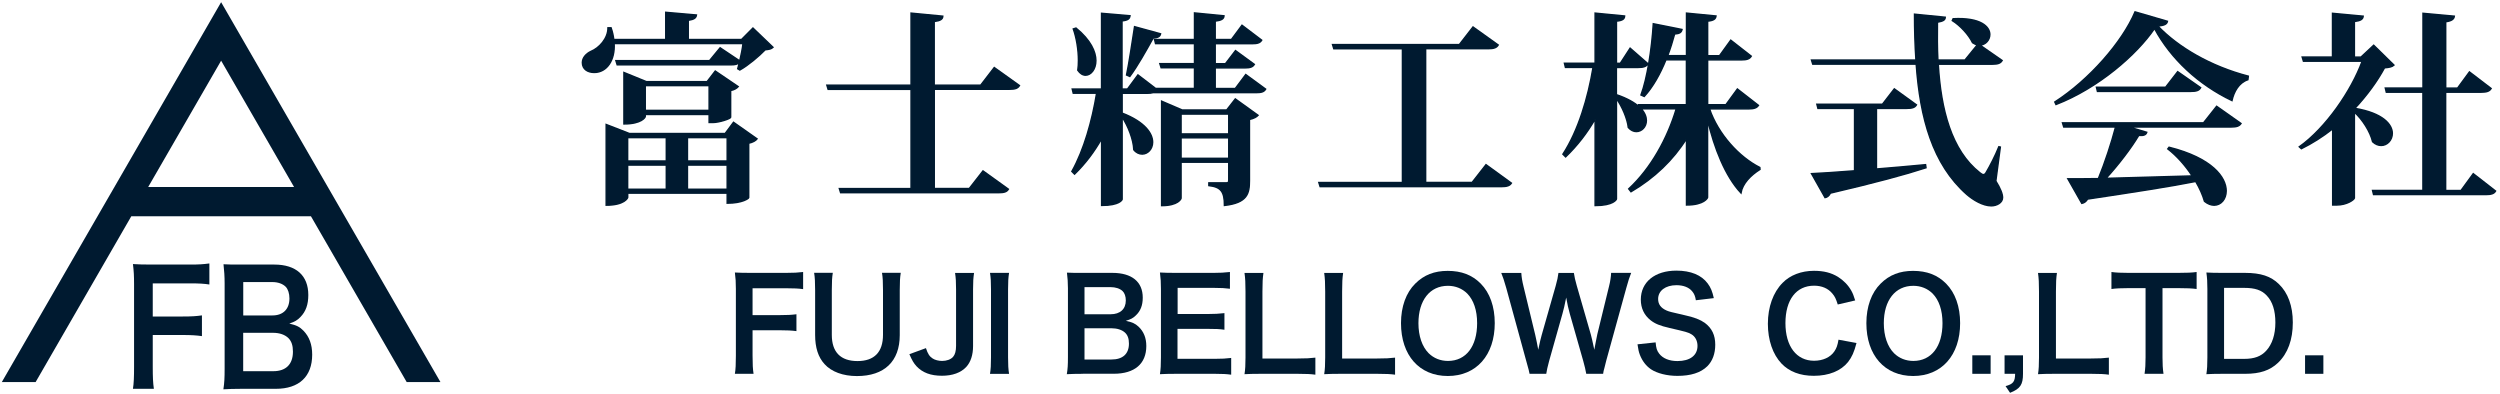
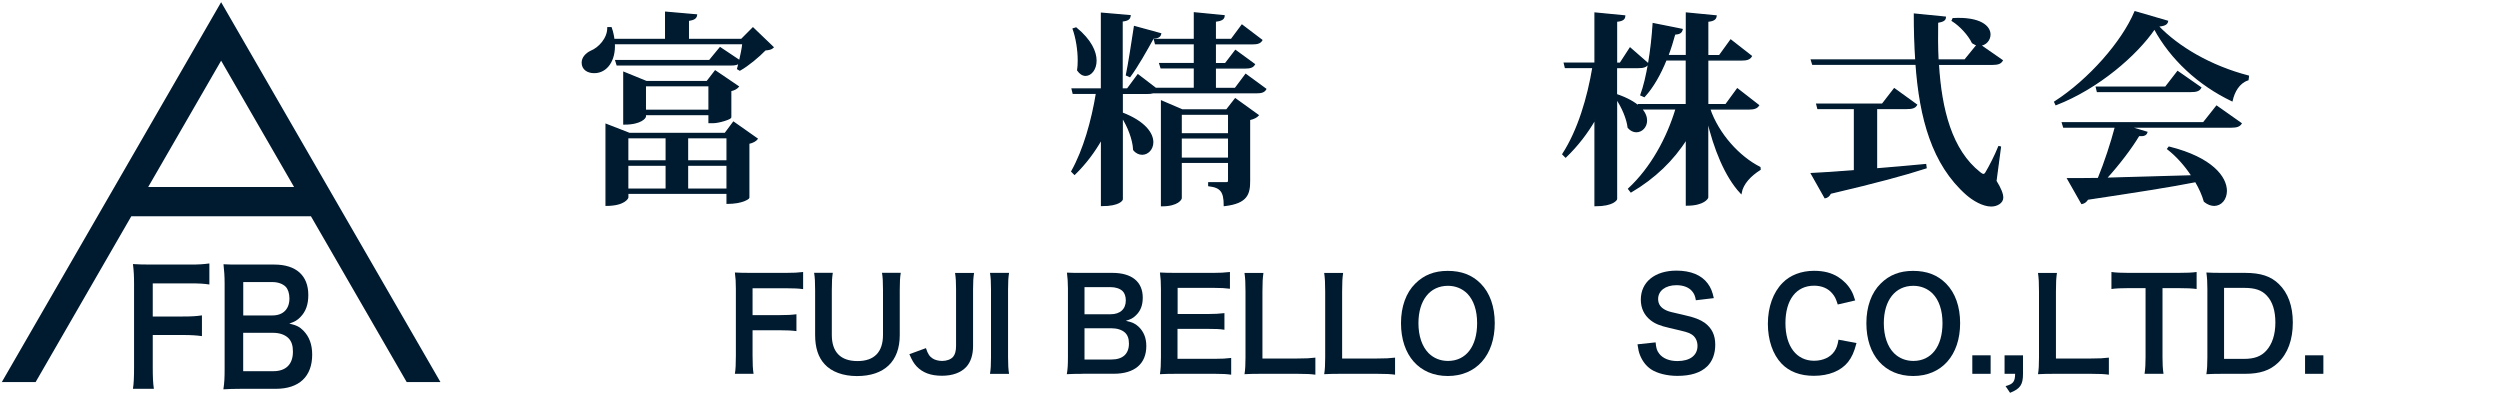
<svg xmlns="http://www.w3.org/2000/svg" version="1.1" id="レイヤー_1" x="0px" y="0px" viewBox="0 0 400 63" style="enable-background:new 0 0 400 63;" xml:space="preserve">
  <style type="text/css">
	.st0{fill:#001A30;stroke:#001A30;stroke-width:0.234;stroke-miterlimit:10;}
	.st1{fill:#001A30;}
</style>
  <g>
    <path class="st0" d="M120.47,4.49l3.21,3.08c-0.26,0.26-0.62,0.33-1.25,0.39c-1.02,1.05-2.72,2.49-4.06,3.24l-0.33-0.2l0.26-1.02   c-0.26,0.3-0.66,0.39-1.38,0.39H98.75l-0.2-0.66h14.97l1.7-2.06l3.14,2.1c0.2-0.88,0.43-1.93,0.52-2.78H98.26   c0.16,2.62-1.15,4.62-3.18,4.62c-1.05,0-1.9-0.52-1.9-1.57c0-0.79,0.62-1.44,1.38-1.8c1.28-0.52,2.72-2.03,2.72-3.77h0.49   c0.23,0.66,0.36,1.28,0.43,1.87h8.32V1.97l4.91,0.43c-0.07,0.46-0.33,0.69-1.31,0.85v3.08h8.52L120.47,4.49z M116.02,21.37   l1.34-1.8l3.77,2.65c-0.2,0.26-0.69,0.56-1.34,0.69v8.72c0,0.1-0.98,0.88-3.44,0.88V30.9h-15.92v0.69c0,0.06-0.49,1.24-3.44,1.24   V19.92l3.7,1.44H116.02z M116.9,18.78c-0.03,0.2-1.8,0.82-2.88,0.82h-0.56v-1.28h-10.22v0.33c0,0.1-0.56,1.18-3.41,1.18V11.6   l3.6,1.47h9.7l1.31-1.7l3.67,2.49c-0.2,0.23-0.62,0.52-1.21,0.62V18.78z M106.61,22.02h-6.19v3.74h6.19V22.02z M100.42,26.41v3.87   h6.19v-3.87H100.42z M103.24,17.66h10.22V13.7h-10.22V17.66z M116.35,22.02h-6.36v3.74h6.36V22.02z M109.99,30.28h6.36v-3.87h-6.36   V30.28z" />
-     <path class="st0" d="M159.08,10.81l4.03,2.88c-0.26,0.43-0.66,0.59-1.61,0.59h-12.02v15.89h5.6l2.2-2.82l4.06,2.92   c-0.26,0.43-0.69,0.56-1.61,0.56H134.5l-0.2-0.65h11.47V14.29h-13.27l-0.2-0.66h13.47V2.1l5.08,0.49   c-0.03,0.49-0.39,0.72-1.38,0.85v10.19h7.44L159.08,10.81z" />
    <path class="st0" d="M199.32,11.93l3.18,2.33c-0.26,0.43-0.66,0.56-1.54,0.56h-16.48c-0.23,0.07-0.52,0.1-0.88,0.1h-4.06v3.18   c3.67,1.41,4.88,3.28,4.88,4.65c0,1.11-0.79,1.9-1.67,1.9c-0.46,0-0.95-0.2-1.34-0.69c-0.07-1.67-0.92-3.8-1.87-5.24v13.17   c0,0.07-0.39,0.98-3.28,0.98V22.19c-1.18,2.1-2.62,4-4.33,5.67l-0.43-0.43c1.93-3.44,3.24-8.13,3.96-12.52h-3.74l-0.16-0.66h4.69   V2.13l4.55,0.39c-0.07,0.49-0.33,0.72-1.28,0.82v10.91h0.88l1.67-2.26l2.82,2.16h6.23v-3.31h-5.34l-0.2-0.65h5.54V6.98h-6.23   l-0.16-0.66h6.39V2.07l4.72,0.46c-0.03,0.49-0.39,0.72-1.41,0.85v2.95h2.59l1.7-2.29l3.15,2.39c-0.26,0.43-0.69,0.56-1.54,0.56   h-5.9v3.21h1.64l1.61-2.1l3.01,2.2c-0.26,0.43-0.69,0.56-1.51,0.56h-4.75v3.31h3.21L199.32,11.93z M172.16,4.49   c2.36,1.93,3.18,3.8,3.18,5.21c0,1.41-0.82,2.33-1.64,2.33c-0.46,0-0.88-0.26-1.25-0.79c0.07-0.49,0.1-1.02,0.1-1.57   c0-1.74-0.33-3.67-0.82-5.04L172.16,4.49z M185.69,5.41c-0.1,0.43-0.39,0.62-1.18,0.66c-1.15,2.06-2.52,4.52-3.74,6.16l-0.52-0.23   c0.39-1.93,0.88-5.11,1.28-7.73L185.69,5.41z M196.27,17.6l1.38-1.77l3.64,2.62c-0.2,0.23-0.69,0.52-1.38,0.66v9.8   c0,2.06-0.33,3.54-4,3.96c0-2.23-0.56-2.95-2.49-3.18v-0.43h2.75c0.33,0,0.43-0.06,0.43-0.46v-2.85h-7.63v5.77   c0,0.07-0.43,1.18-3.11,1.18V16.19l3.28,1.41H196.27z M196.6,18.25h-7.63v3.18h7.63V18.25z M188.97,25.33h7.63v-3.28h-7.63V25.33z" />
-     <path class="st0" d="M237.76,26.35l4.06,2.95c-0.26,0.39-0.66,0.56-1.64,0.56h-28.96l-0.2-0.65h13.37V7.8h-10.98l-0.2-0.66h20.28   l2.19-2.82l4.03,2.88c-0.26,0.43-0.69,0.59-1.6,0.59H228.1v21.4h7.44L237.76,26.35z" />
    <path class="st0" d="M273.51,17.4c1.41,4.1,4.75,7.73,8.06,9.4l0.03,0.3c-1.51,0.95-2.79,2.26-3.05,3.77   c-2.49-2.65-4.29-7.18-5.34-11.73v12.45c0,0.06-0.52,1.21-3.37,1.21V22.19c-2.13,3.41-5.14,6.29-8.88,8.49l-0.36-0.46   c3.57-3.31,6.19-8.09,7.6-12.81h-5.6c0.59,0.66,0.82,1.31,0.82,1.87c0,1.02-0.75,1.77-1.61,1.77c-0.43,0-0.88-0.2-1.28-0.65   c-0.16-1.44-0.99-3.34-1.9-4.65v16.09c0,0.06-0.46,1.05-3.41,1.05V19.04c-1.28,2.23-2.85,4.26-4.72,6.06l-0.43-0.43   c2.46-3.8,4-8.98,4.82-13.89h-4.42l-0.16-0.66h4.91V2.1l4.72,0.46c-0.03,0.46-0.29,0.72-1.31,0.82v6.75h0.62l1.57-2.42l2.85,2.49   c-0.26,0.43-0.69,0.59-1.54,0.59h-3.51v4.36c1.74,0.59,2.92,1.28,3.67,1.97l-0.1-0.36h7.64V9.57h-3.28   c-0.95,2.33-2.1,4.36-3.47,5.86l-0.52-0.23c0.99-2.69,1.71-7.27,1.97-11.4l4.59,0.92c-0.1,0.43-0.33,0.66-1.18,0.72   c-0.33,1.21-0.69,2.36-1.11,3.47h3.01V2.1l4.72,0.46c-0.07,0.46-0.33,0.72-1.34,0.82v5.54h1.9l1.8-2.49l3.28,2.56   c-0.26,0.43-0.69,0.59-1.57,0.59h-5.41v7.18h2.92l1.84-2.52l3.37,2.62c-0.26,0.39-0.69,0.56-1.57,0.56H273.51z" />
    <path class="st0" d="M320.05,23.53l-0.72,5.44c0.75,1.21,1.08,2.06,1.08,2.65c0,0.82-0.95,1.31-1.8,1.31   c-1.34,0-2.88-0.92-3.93-1.83c-5.47-4.82-7.47-12.19-8.09-20.84h-16.55l-0.2-0.65h16.71c-0.16-2.36-0.23-4.82-0.23-7.34l4.92,0.49   c-0.03,0.43-0.29,0.62-1.25,0.79c-0.03,2.03-0.03,4.1,0.07,6.06h4.33l1.97-2.42c-0.26-0.07-0.49-0.2-0.75-0.36   c-0.62-1.28-1.97-2.75-3.24-3.54l0.13-0.29c4.42-0.23,5.87,1.28,5.87,2.52c0,0.89-0.69,1.64-1.57,1.7l3.54,2.46   c-0.26,0.43-0.65,0.59-1.57,0.59h-8.65c0.43,7.27,2.1,13.79,6.65,17.37c0.23,0.2,0.42,0.3,0.59,0.3c0.16,0,0.33-0.13,0.49-0.46   c0.49-0.82,1.41-2.59,1.97-4L320.05,23.53z M300.23,17.34v9.7c2.46-0.2,5.11-0.43,7.86-0.69l0.07,0.49   c-3.31,1.08-8.06,2.36-15.3,4.06c-0.2,0.43-0.52,0.66-0.85,0.72l-2.16-3.83c1.54-0.07,3.93-0.23,6.88-0.46v-9.99h-5.86l-0.17-0.66   h10.49l1.9-2.46l3.54,2.56c-0.26,0.43-0.69,0.56-1.57,0.56H300.23z" />
    <path class="st0" d="M328.77,16.32c5.5-3.54,10.81-9.6,12.84-14.42l5.18,1.51c-0.1,0.46-0.49,0.66-1.54,0.75   c3.25,3.41,8.45,6.46,14.48,8.03l-0.07,0.56c-1.47,0.49-2.23,1.93-2.55,3.34c-5.34-2.56-9.76-6.65-12.39-11.53   c-2.85,4.19-8.98,9.53-15.76,12.16L328.77,16.32z M352.56,19.66l2.1-2.65l3.9,2.75c-0.26,0.39-0.66,0.56-1.61,0.56h-16.32   l2.85,0.85c-0.13,0.39-0.46,0.56-1.28,0.49c-1.21,2.03-3.21,4.65-5.24,6.88c3.83-0.1,8.65-0.23,13.79-0.39   c-1.08-1.67-2.49-3.24-3.9-4.33l0.2-0.26c6.95,1.74,9.14,4.85,9.14,6.98c0,1.34-0.85,2.29-1.93,2.29c-0.49,0-1.02-0.2-1.54-0.62   c-0.29-1.02-0.79-2.13-1.41-3.18c-3.96,0.79-9.47,1.64-17.3,2.82c-0.23,0.39-0.55,0.62-0.92,0.69l-2.23-3.93   c1.21,0,2.88,0,4.88-0.03c1.05-2.56,2.1-5.77,2.75-8.26h-8.29l-0.2-0.66H352.56z M348.43,11.47l3.67,2.56   c-0.26,0.46-0.69,0.59-1.57,0.59h-14.94l-0.16-0.66h11.07L348.43,11.47z" />
-     <path class="st0" d="M379.79,7.24l3.24,3.18c-0.29,0.26-0.69,0.36-1.51,0.43c-1.15,2.13-2.79,4.39-4.75,6.49c4.52,0.75,6,2.59,6,4   c0,1.08-0.82,1.93-1.77,1.93c-0.46,0-0.92-0.16-1.38-0.59c-0.39-1.64-1.61-3.54-2.92-4.75v13.76c-0.03,0.23-1.15,1.11-2.85,1.11   h-0.62V20.61c-1.57,1.24-3.28,2.33-5.01,3.18l-0.33-0.3c4.23-3.01,8.32-8.94,10.06-13.7h-9.4l-0.2-0.66h4.85V2.13l4.91,0.46   c-0.06,0.49-0.39,0.72-1.41,0.85v5.7h1.05L379.79,7.24z M395.72,27.79l3.57,2.78c-0.26,0.43-0.72,0.56-1.6,0.56h-17.92l-0.16-0.66   h8.06V14.75h-5.86l-0.16-0.66h6.03V2.13l5.01,0.46c-0.06,0.46-0.39,0.75-1.38,0.89v10.62h1.9l1.9-2.59l3.47,2.65   c-0.26,0.43-0.69,0.59-1.61,0.59h-5.67v15.73h2.46L395.72,27.79z" />
  </g>
  <g>
    <path class="st1" d="M24.44,58.61c0,1.78,0.04,2.65,0.18,3.6h-3.35c0.14-0.85,0.18-1.9,0.18-3.55V45.5c0-1.38-0.04-2.1-0.18-3.25   c0.92,0.05,1.48,0.08,2.86,0.08h6.29c1.42,0,2.14-0.05,3.08-0.18v3.37c-0.81-0.13-1.64-0.18-3.08-0.18h-5.98v5.3h4.81   c1.39,0,2.18-0.05,3.06-0.18v3.32c-0.83-0.12-1.69-0.18-3.06-0.18h-4.81V58.61z" />
    <path class="st1" d="M38.62,62.21c-1.3,0-1.96,0.03-2.88,0.08c0.16-1.05,0.2-1.78,0.2-3.37V45.35c0-1.15-0.07-2.05-0.18-3.07   c0.94,0.05,1.3,0.05,2.83,0.05h5.3c3.48,0,5.44,1.75,5.44,4.87c0,1.52-0.4,2.65-1.26,3.52c-0.49,0.52-0.9,0.75-1.78,1.05   c1.15,0.27,1.66,0.52,2.27,1.15c0.92,0.95,1.39,2.2,1.39,3.82c0,3.5-2.09,5.47-5.82,5.47H38.62z M43.59,50.47   c1.71,0,2.72-1.02,2.72-2.72c0-0.8-0.23-1.47-0.58-1.85c-0.49-0.5-1.26-0.77-2.16-0.77h-4.65v5.34H43.59z M38.91,59.39h4.83   c2,0,3.13-1.1,3.13-3.12c0-1-0.23-1.67-0.72-2.17c-0.56-0.55-1.42-0.85-2.45-0.85h-4.79V59.39z" />
  </g>
  <g>
    <path class="st1" d="M120.41,56.89c0,1.44,0.04,2.15,0.16,2.92h-2.99c0.12-0.69,0.16-1.54,0.16-2.88V46.24   c0-1.12-0.04-1.71-0.16-2.64c0.82,0.04,1.33,0.06,2.55,0.06h5.62c1.26,0,1.91-0.04,2.75-0.14v2.74c-0.72-0.1-1.47-0.14-2.75-0.14   h-5.34v4.3h4.29c1.24,0,1.95-0.04,2.73-0.14v2.7c-0.74-0.1-1.51-0.14-2.73-0.14h-4.29V56.89z" />
    <path class="st1" d="M144.12,43.66c-0.12,0.75-0.16,1.48-0.16,2.76v7.2c0,4.2-2.47,6.55-6.85,6.55c-2.23,0-4.08-0.69-5.18-1.91   c-1.02-1.11-1.51-2.64-1.51-4.67v-7.16c0-1.26-0.04-2.05-0.16-2.78h2.99c-0.12,0.69-0.16,1.46-0.16,2.78v7.16   c0,2.74,1.4,4.18,4.11,4.18c2.69,0,4.08-1.44,4.08-4.2v-7.14c0-1.3-0.04-2.03-0.16-2.78H144.12z" />
    <path class="st1" d="M155.85,43.66c-0.12,0.83-0.16,1.36-0.16,2.62v9.09c0,1.42-0.38,2.56-1.08,3.33   c-0.86,0.93-2.21,1.42-3.89,1.42c-1.81,0-3.11-0.49-4.08-1.52c-0.46-0.51-0.7-0.93-1.14-1.93l2.65-0.97   c0.3,0.93,0.58,1.34,1.08,1.66c0.36,0.24,0.96,0.39,1.51,0.39c0.72,0,1.39-0.24,1.75-0.65c0.32-0.37,0.48-0.95,0.48-1.76v-9.05   c0-1.22-0.04-1.8-0.16-2.62H155.85z" />
    <path class="st1" d="M161.45,43.66c-0.12,0.77-0.16,1.4-0.16,2.62v10.92c0,1.2,0.04,1.85,0.16,2.62h-3.05   c0.12-0.77,0.16-1.42,0.16-2.62V46.28c0-1.26-0.04-1.8-0.16-2.62H161.45z" />
    <path class="st1" d="M173.26,59.81c-1.16,0-1.75,0.02-2.57,0.06c0.14-0.85,0.18-1.44,0.18-2.74V46.12c0-0.93-0.06-1.66-0.16-2.5   c0.84,0.04,1.16,0.04,2.53,0.04h4.74c3.11,0,4.86,1.42,4.86,3.96c0,1.24-0.36,2.15-1.12,2.86c-0.44,0.43-0.8,0.61-1.59,0.85   c1.02,0.22,1.48,0.42,2.03,0.93c0.82,0.77,1.25,1.79,1.25,3.1c0,2.84-1.87,4.44-5.2,4.44H173.26z M177.7,50.28   c1.52,0,2.43-0.83,2.43-2.21c0-0.65-0.2-1.2-0.52-1.5c-0.44-0.41-1.12-0.63-1.93-0.63h-4.16v4.34H177.7z M173.52,57.52h4.32   c1.79,0,2.79-0.89,2.79-2.54c0-0.81-0.2-1.36-0.64-1.77c-0.5-0.45-1.26-0.69-2.19-0.69h-4.28V57.52z" />
    <path class="st1" d="M196.99,59.95c-0.72-0.1-1.37-0.14-2.59-0.14h-6.26c-1.2,0-1.75,0.02-2.55,0.06c0.12-0.81,0.16-1.48,0.16-2.68   V46.22c0-1.05-0.04-1.66-0.16-2.62c0.8,0.04,1.33,0.06,2.55,0.06h6.06c1,0,1.67-0.04,2.59-0.14v2.68c-0.76-0.1-1.41-0.14-2.59-0.14   h-5.78v4.18h4.88c1.04,0,1.73-0.04,2.61-0.14v2.66c-0.82-0.12-1.36-0.14-2.61-0.14h-4.9v4.79h6.02c1.13,0,1.71-0.04,2.57-0.14   V59.95z" />
    <path class="st1" d="M210.46,59.95c-0.72-0.1-1.42-0.14-2.85-0.14h-5.94c-1.13,0-1.83,0.02-2.55,0.06c0.12-0.75,0.16-1.5,0.16-2.68   V46.67c0-1.4-0.04-2.13-0.16-3h3.03c-0.12,0.83-0.16,1.5-0.16,2.98v10.71h5.62c1.36,0,2.01-0.04,2.85-0.14V59.95z" />
    <path class="st1" d="M223.21,59.95c-0.72-0.1-1.42-0.14-2.85-0.14h-5.94c-1.13,0-1.83,0.02-2.55,0.06c0.12-0.75,0.16-1.5,0.16-2.68   V46.67c0-1.4-0.04-2.13-0.16-3h3.03c-0.12,0.83-0.16,1.5-0.16,2.98v10.71h5.62c1.36,0,2.01-0.04,2.85-0.14V59.95z" />
    <path class="st1" d="M236.91,45.37c1.47,1.48,2.25,3.69,2.25,6.33c0,5.13-2.95,8.46-7.51,8.46c-4.56,0-7.49-3.31-7.49-8.46   c0-2.62,0.8-4.87,2.29-6.33c1.38-1.38,3.05-2.03,5.18-2.03C233.84,43.34,235.54,43.99,236.91,45.37z M236.34,51.7   c0-2.05-0.56-3.69-1.58-4.73c-0.82-0.81-1.89-1.24-3.09-1.24c-2.89,0-4.72,2.31-4.72,5.99c0,2.03,0.58,3.73,1.63,4.79   c0.82,0.81,1.89,1.24,3.11,1.24C234.56,57.74,236.34,55.43,236.34,51.7z" />
-     <path class="st1" d="M253.8,59.81c-0.08-0.49-0.28-1.36-0.48-2.05l-2.15-7.55c-0.22-0.79-0.4-1.56-0.58-2.6   c-0.22,1.16-0.42,1.95-0.6,2.6l-2.13,7.55c-0.24,0.91-0.4,1.56-0.46,2.05h-2.67c-0.1-0.51-0.1-0.51-0.54-2.09L241,46.08   c-0.34-1.18-0.54-1.8-0.8-2.41h3.21c0.04,0.69,0.14,1.3,0.36,2.19l1.87,7.73c0.14,0.63,0.36,1.66,0.48,2.37   c0.26-1.26,0.4-1.83,0.56-2.39l2.23-7.83c0.24-0.85,0.38-1.52,0.44-2.07h2.47c0.06,0.49,0.24,1.28,0.46,2.03l2.25,7.81   c0.14,0.53,0.24,0.93,0.56,2.45c0.1-0.47,0.1-0.47,0.22-1.18c0.06-0.32,0.22-1.11,0.26-1.3l1.87-7.65c0.2-0.77,0.32-1.6,0.34-2.17   h3.21c-0.28,0.69-0.46,1.24-0.78,2.41L257,57.7c-0.14,0.57-0.24,0.93-0.28,1.12c-0.16,0.57-0.16,0.57-0.22,0.99H253.8z" />
    <path class="st1" d="M264.9,54.78c0.08,0.92,0.2,1.32,0.56,1.79c0.58,0.77,1.62,1.2,2.93,1.2c2.01,0,3.21-0.91,3.21-2.43   c0-0.83-0.38-1.52-1-1.87c-0.6-0.33-0.72-0.35-3.49-1c-1.5-0.34-2.31-0.67-3.03-1.24c-1.02-0.81-1.55-1.93-1.55-3.29   c0-2.82,2.25-4.64,5.7-4.64c2.29,0,4.01,0.71,5,2.05c0.5,0.67,0.74,1.28,0.98,2.35l-2.87,0.34c-0.12-0.69-0.26-1.03-0.6-1.44   c-0.52-0.63-1.41-0.97-2.51-0.97c-1.75,0-2.93,0.89-2.93,2.21c0,0.85,0.44,1.44,1.37,1.85c0.44,0.18,0.6,0.22,2.83,0.73   c1.59,0.34,2.55,0.73,3.27,1.24c1.14,0.85,1.67,1.97,1.67,3.49c0,1.44-0.44,2.62-1.27,3.45c-1.06,1.04-2.65,1.54-4.8,1.54   c-1.65,0-3.25-0.41-4.22-1.06c-0.8-0.55-1.38-1.32-1.77-2.31c-0.18-0.47-0.26-0.85-0.38-1.68L264.9,54.78z" />
    <path class="st1" d="M297.04,54.88c-0.38,1.46-0.74,2.25-1.35,3.04c-1.14,1.42-3.07,2.21-5.48,2.21c-2.19,0-3.93-0.67-5.16-1.95   c-1.41-1.48-2.19-3.77-2.19-6.37c0-2.68,0.84-5.03,2.35-6.55c1.2-1.24,3.01-1.93,5.02-1.93c1.56,0,2.75,0.3,3.85,0.97   c0.9,0.57,1.63,1.32,2.13,2.21c0.24,0.43,0.38,0.79,0.62,1.56l-2.79,0.65c-0.28-0.89-0.46-1.28-0.86-1.75   c-0.68-0.83-1.69-1.26-2.93-1.26c-2.85,0-4.58,2.25-4.58,5.99c0,3.71,1.77,6.02,4.58,6.02c1.41,0,2.61-0.55,3.25-1.5   c0.34-0.51,0.5-0.93,0.66-1.87L297.04,54.88z" />
    <path class="st1" d="M311.37,45.37c1.47,1.48,2.25,3.69,2.25,6.33c0,5.13-2.95,8.46-7.51,8.46c-4.56,0-7.49-3.31-7.49-8.46   c0-2.62,0.8-4.87,2.29-6.33c1.38-1.38,3.05-2.03,5.18-2.03C308.29,43.34,310,43.99,311.37,45.37z M310.8,51.7   c0-2.05-0.56-3.69-1.58-4.73c-0.82-0.81-1.89-1.24-3.09-1.24c-2.89,0-4.72,2.31-4.72,5.99c0,2.03,0.58,3.73,1.63,4.79   c0.82,0.81,1.89,1.24,3.11,1.24C309.02,57.74,310.8,55.43,310.8,51.7z" />
    <path class="st1" d="M315.57,59.81v-2.96h2.93v2.96H315.57z" />
    <path class="st1" d="M323.68,59.81c0,1.74-0.44,2.39-2.07,3.04l-0.72-1.07c1.23-0.34,1.51-0.71,1.53-1.97h-1.69v-2.96h2.95V59.81z" />
    <path class="st1" d="M337.42,59.95c-0.72-0.1-1.42-0.14-2.85-0.14h-5.94c-1.13,0-1.83,0.02-2.55,0.06c0.12-0.75,0.16-1.5,0.16-2.68   V46.67c0-1.4-0.04-2.13-0.16-3h3.03c-0.12,0.83-0.16,1.5-0.16,2.98v10.71h5.62c1.36,0,2.01-0.04,2.85-0.14V59.95z" />
    <path class="st1" d="M346,57.17c0,1.09,0.04,1.81,0.16,2.64h-3.03c0.12-0.85,0.16-1.54,0.16-2.64V46.1h-2.71   c-1.18,0-2.05,0.04-2.75,0.14v-2.72c0.72,0.1,1.58,0.14,2.73,0.14h7.95c1.45,0,2.19-0.04,2.95-0.14v2.72   c-0.74-0.1-1.51-0.14-2.95-0.14H346V57.17z" />
    <path class="st1" d="M353.18,46.24c0-1.14-0.04-1.75-0.16-2.64c0.8,0.04,1.29,0.06,2.55,0.06h3.63c2.51,0,4.14,0.53,5.42,1.79   c1.46,1.4,2.23,3.51,2.23,6.15c0,2.76-0.8,4.95-2.37,6.45c-1.29,1.22-2.89,1.76-5.26,1.76h-3.65c-1.22,0-1.73,0.02-2.55,0.06   c0.12-0.83,0.16-1.46,0.16-2.68V46.24z M359.04,57.42c1.65,0,2.71-0.39,3.55-1.3c0.96-1.04,1.47-2.6,1.47-4.5   c0-1.93-0.46-3.37-1.39-4.34c-0.82-0.87-1.87-1.22-3.61-1.22h-3.21v11.36H359.04z" />
    <path class="st1" d="M368.81,59.81v-2.96h2.93v2.96H368.81z" />
  </g>
  <path class="st1" d="M35.38,0.35L0.29,61.13h5.41L21.01,34.6h28.74l15.32,26.53h5.4L35.38,0.35z M23.71,29.92L35.38,9.71  l11.67,20.21H23.71z" />
</svg>